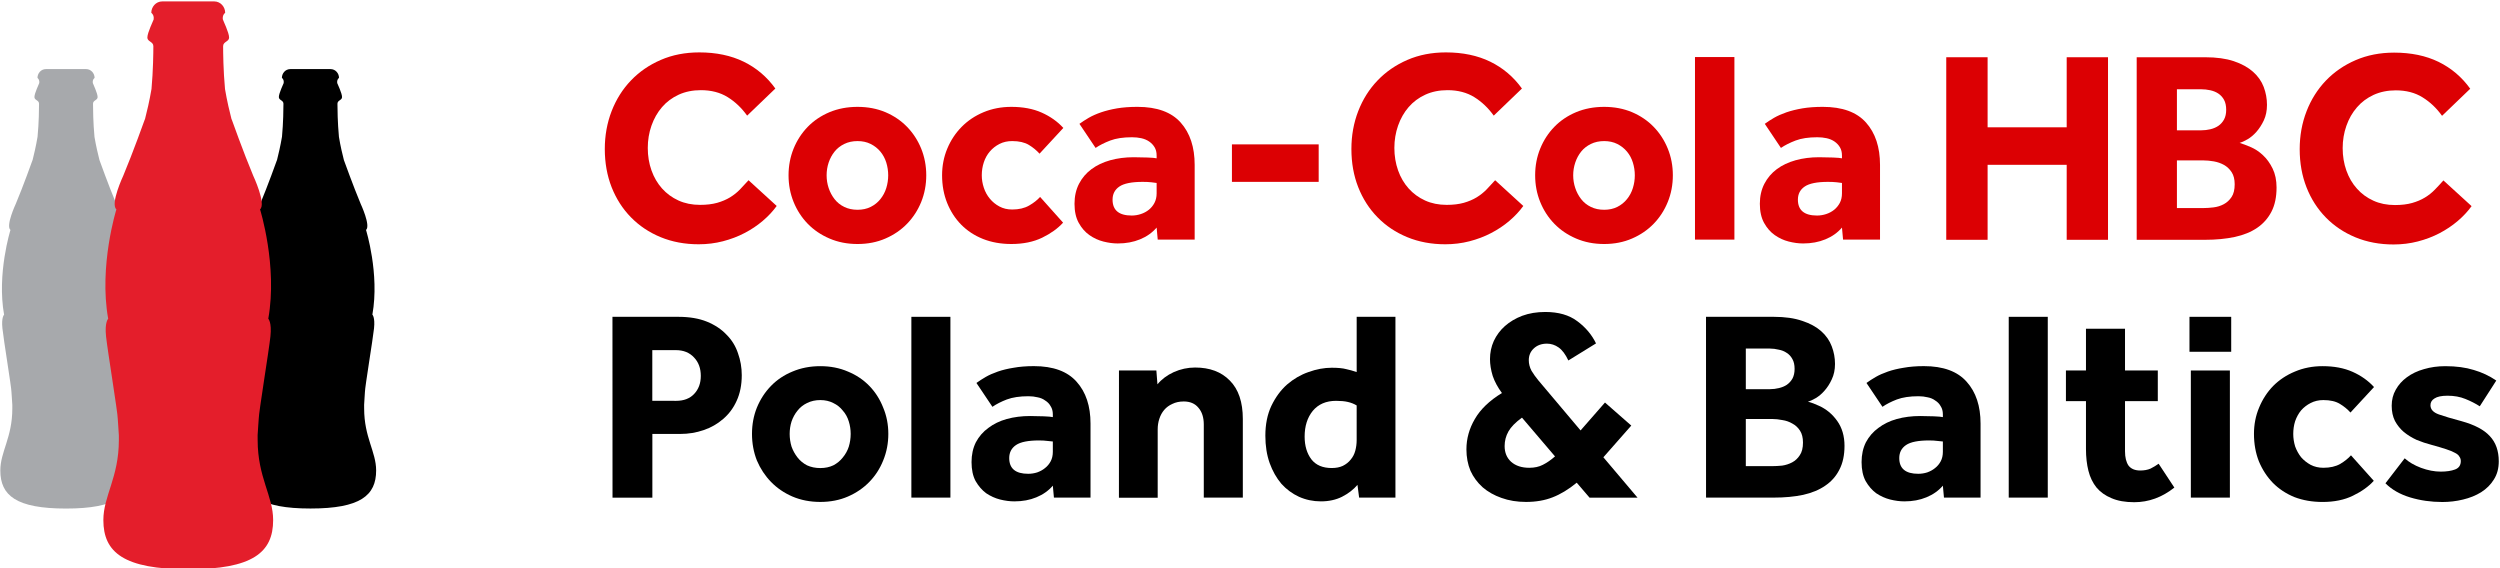
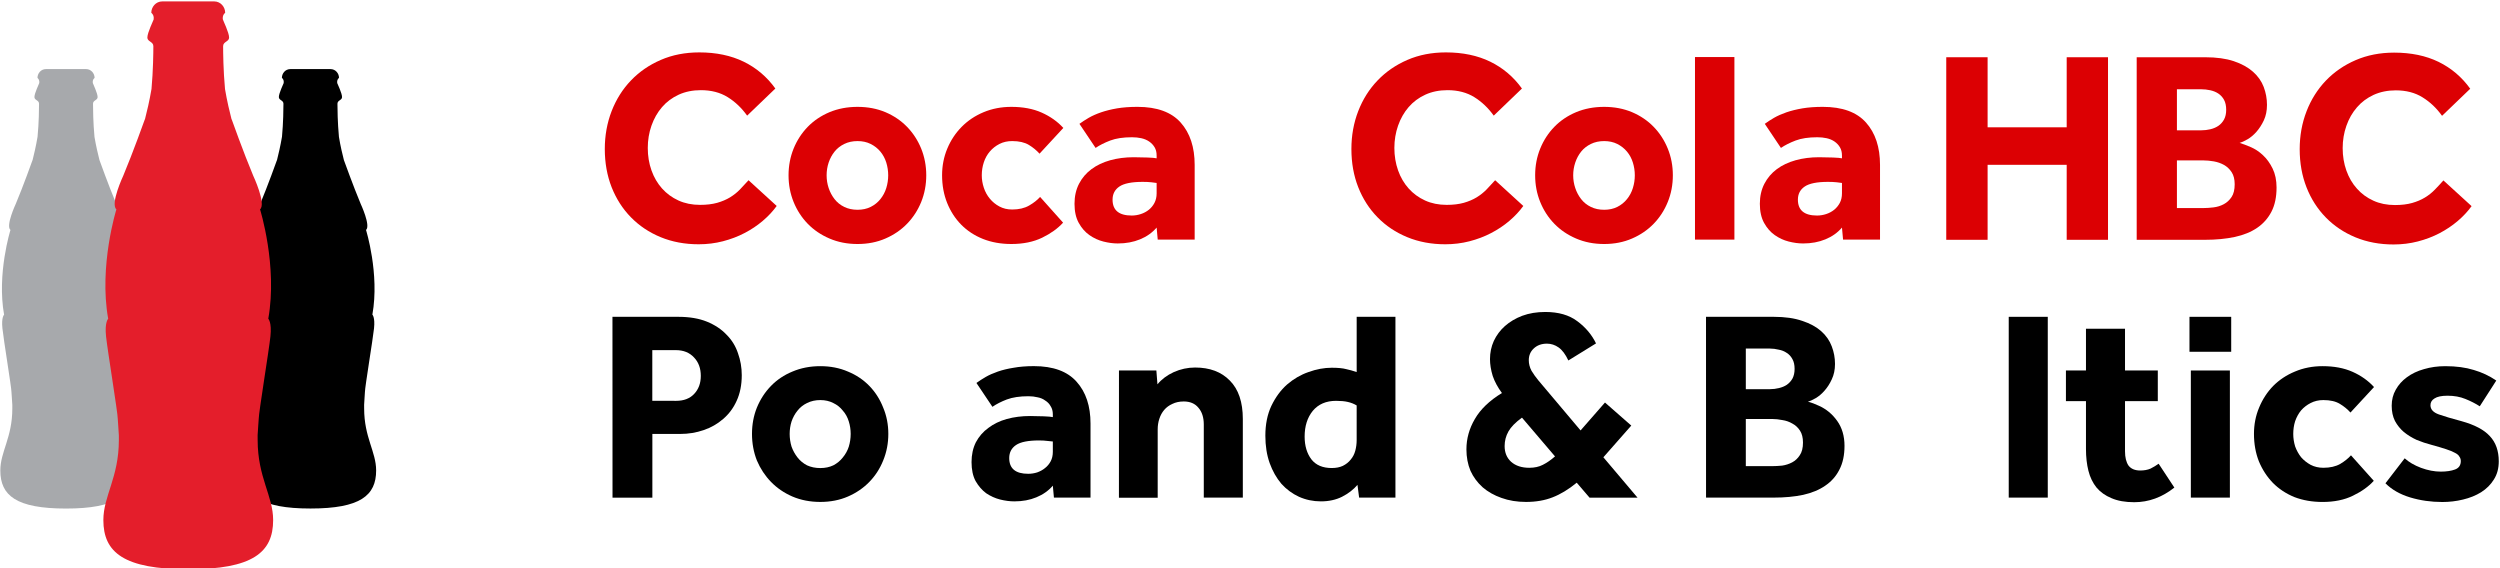
<svg xmlns="http://www.w3.org/2000/svg" width="328.394mm" height="74.61mm" viewBox="0 0 328.394 74.61" version="1.1" id="svg8">
  <defs id="defs2">
    <style id="style877">.a75b54da-216e-46d2-ac2b-787a6885dabb{fill:#fff;}</style>
    <style id="style877-9">.a75b54da-216e-46d2-ac2b-787a6885dabb{fill:#fff;}</style>
    <style id="style2" type="text/css">
    .str0 {stroke:black;stroke-width:6.94;stroke-miterlimit:2.613}
    .fil0 {fill:black}
    .fil1 {fill:#B3B3B3;fill-opacity:0.502}
   </style>
    <style type="text/css" id="style1311">
    .str0 {stroke:black;stroke-width:6.94;stroke-miterlimit:2.613}
    .fil0 {fill:black}
    .fil1 {fill:#B3B3B3;fill-opacity:0.502}
   </style>
    <style id="style2-1" type="text/css">
    .str0 {stroke:black;stroke-width:6.94;stroke-miterlimit:2.613}
    .fil0 {fill:black}
    .fil1 {fill:#B3B3B3;fill-opacity:0.502}
   </style>
    <clipPath id="clip1">
      <path d="M 0,0 H 3381.019 V 3381.012 H 0 Z m 0,0" id="path2211" />
    </clipPath>
    <clipPath id="clip2">
-       <path d="m 0,1860 h 3381.019 v 602 H 0 Z m 0,0" id="path2214" />
-     </clipPath>
+       </clipPath>
    <style id="style877-4">.a75b54da-216e-46d2-ac2b-787a6885dabb{fill:#fff;}</style>
    <style id="style877-9-8">.a75b54da-216e-46d2-ac2b-787a6885dabb{fill:#fff;}</style>
    <style id="style2-7" type="text/css">
    .str0 {stroke:black;stroke-width:6.94;stroke-miterlimit:2.613}
    .fil0 {fill:black}
    .fil1 {fill:#B3B3B3;fill-opacity:0.502}
   </style>
    <style type="text/css" id="style1311-2">
    .str0 {stroke:black;stroke-width:6.94;stroke-miterlimit:2.613}
    .fil0 {fill:black}
    .fil1 {fill:#B3B3B3;fill-opacity:0.502}
   </style>
    <style id="style2-1-8" type="text/css">
    .str0 {stroke:black;stroke-width:6.94;stroke-miterlimit:2.613}
    .fil0 {fill:black}
    .fil1 {fill:#B3B3B3;fill-opacity:0.502}
   </style>
    <style id="style877-5">.a75b54da-216e-46d2-ac2b-787a6885dabb{fill:#fff;}</style>
    <style id="style877-9-1">.a75b54da-216e-46d2-ac2b-787a6885dabb{fill:#fff;}</style>
    <style id="style2-0" type="text/css">
    .str0 {stroke:black;stroke-width:6.94;stroke-miterlimit:2.613}
    .fil0 {fill:black}
    .fil1 {fill:#B3B3B3;fill-opacity:0.502}
   </style>
    <style type="text/css" id="style1311-5">
    .str0 {stroke:black;stroke-width:6.94;stroke-miterlimit:2.613}
    .fil0 {fill:black}
    .fil1 {fill:#B3B3B3;fill-opacity:0.502}
   </style>
    <style id="style2-1-4" type="text/css">
    .str0 {stroke:black;stroke-width:6.94;stroke-miterlimit:2.613}
    .fil0 {fill:black}
    .fil1 {fill:#B3B3B3;fill-opacity:0.502}
   </style>
    <style id="style877-0">.a75b54da-216e-46d2-ac2b-787a6885dabb{fill:#fff;}</style>
    <style id="style877-9-4">.a75b54da-216e-46d2-ac2b-787a6885dabb{fill:#fff;}</style>
    <style id="style2-5" type="text/css">
    .str0 {stroke:black;stroke-width:6.94;stroke-miterlimit:2.613}
    .fil0 {fill:black}
    .fil1 {fill:#B3B3B3;fill-opacity:0.502}
   </style>
    <style type="text/css" id="style1311-0">
    .str0 {stroke:black;stroke-width:6.94;stroke-miterlimit:2.613}
    .fil0 {fill:black}
    .fil1 {fill:#B3B3B3;fill-opacity:0.502}
   </style>
    <style id="style2-1-3" type="text/css">
    .str0 {stroke:black;stroke-width:6.94;stroke-miterlimit:2.613}
    .fil0 {fill:black}
    .fil1 {fill:#B3B3B3;fill-opacity:0.502}
   </style>
    <style id="style877-05">.a75b54da-216e-46d2-ac2b-787a6885dabb{fill:#fff;}</style>
    <style id="style877-9-9">.a75b54da-216e-46d2-ac2b-787a6885dabb{fill:#fff;}</style>
    <style id="style2-72" type="text/css">
    .str0 {stroke:black;stroke-width:6.94;stroke-miterlimit:2.613}
    .fil0 {fill:black}
    .fil1 {fill:#B3B3B3;fill-opacity:0.502}
   </style>
    <style type="text/css" id="style1311-7">
    .str0 {stroke:black;stroke-width:6.94;stroke-miterlimit:2.613}
    .fil0 {fill:black}
    .fil1 {fill:#B3B3B3;fill-opacity:0.502}
   </style>
    <style id="style2-1-48" type="text/css">
    .str0 {stroke:black;stroke-width:6.94;stroke-miterlimit:2.613}
    .fil0 {fill:black}
    .fil1 {fill:#B3B3B3;fill-opacity:0.502}
   </style>
    <style id="style877-8">.a75b54da-216e-46d2-ac2b-787a6885dabb{fill:#fff;}</style>
    <style id="style877-9-7">.a75b54da-216e-46d2-ac2b-787a6885dabb{fill:#fff;}</style>
    <style id="style2-08" type="text/css">
    .str0 {stroke:black;stroke-width:6.94;stroke-miterlimit:2.613}
    .fil0 {fill:black}
    .fil1 {fill:#B3B3B3;fill-opacity:0.502}
   </style>
    <style type="text/css" id="style1311-01">
    .str0 {stroke:black;stroke-width:6.94;stroke-miterlimit:2.613}
    .fil0 {fill:black}
    .fil1 {fill:#B3B3B3;fill-opacity:0.502}
   </style>
    <style id="style2-1-5" type="text/css">
    .str0 {stroke:black;stroke-width:6.94;stroke-miterlimit:2.613}
    .fil0 {fill:black}
    .fil1 {fill:#B3B3B3;fill-opacity:0.502}
   </style>
    <clipPath id="clipPath5360" clipPathUnits="userSpaceOnUse">
      <path id="path5358" d="m 56.693,762.439 h 206.362 v 31.262 H 56.693 Z" />
    </clipPath>
    <style id="style3932">.cls-1{fill:#1a1a18;}.cls-2{fill:#8e9090;}.cls-3{fill:#dd0519;}</style>
  </defs>
  <g id="layer1" transform="translate(-681.834,-677.095)">
    <g id="g3650" transform="matrix(0.532,0,0,0.532,845.665,1373.016)" style="stroke:none;stroke-width:0.429;stroke-miterlimit:4;stroke-dasharray:none;stroke-opacity:1">
      <g id="g5476" transform="matrix(4.485,0,0,-4.485,-218.04,-1207.267)" style="stroke:none;stroke-width:0.096;stroke-miterlimit:4;stroke-dasharray:none;stroke-opacity:1">
        <path d="m 0,0 c 0,0.069 -0.001,0.136 -0.001,0.203 0.015,0.356 0.044,0.617 0.044,0.709 0,0.255 0.436,2.89 0.501,3.5 0.063,0.611 -0.091,0.754 -0.091,0.754 0.404,2.25 -0.35,4.661 -0.35,4.661 0.27,0.231 -0.292,1.432 -0.292,1.432 -0.414,0.992 -0.92,2.4 -0.92,2.4 h -0.002 c -0.081,0.319 -0.194,0.782 -0.277,1.292 -0.074,0.78 -0.082,1.571 -0.082,1.825 0,0.198 0.253,0.188 0.253,0.368 0,0.211 -0.25,0.719 -0.266,0.772 -0.009,0.041 -0.004,0.127 0.021,0.182 0.026,0.06 0.078,0.103 0.078,0.103 0,0.241 -0.187,0.483 -0.469,0.483 H -4.06 c -0.284,0 -0.468,-0.242 -0.468,-0.483 0,0 0.052,-0.043 0.078,-0.103 0.025,-0.055 0.029,-0.141 0.02,-0.182 -0.016,-0.053 -0.266,-0.564 -0.266,-0.772 0,-0.18 0.253,-0.17 0.253,-0.368 0,-0.254 -0.007,-1.043 -0.08,-1.818 -0.087,-0.511 -0.197,-0.977 -0.278,-1.299 h -0.005 c 0,0 -0.502,-1.408 -0.919,-2.4 0,0 -0.564,-1.201 -0.291,-1.432 0,0 -0.752,-2.411 -0.348,-4.661 0,0 -0.159,-0.143 -0.095,-0.754 0.064,-0.61 0.498,-3.245 0.498,-3.5 0,-0.094 0.034,-0.36 0.047,-0.721 V 0 c 0,-1.6 -0.659,-2.38 -0.659,-3.415 0,-1.375 0.873,-2.093 3.618,-2.093 2.743,0 3.615,0.718 3.615,2.093 C 0.66,-2.38 0,-1.6 0,0" style="fill:#000000;fill-opacity:1;fill-rule:nonzero;stroke:none;stroke-width:0.096;stroke-miterlimit:4;stroke-dasharray:none;stroke-opacity:1" id="path5478" />
      </g>
      <g id="g5480" transform="matrix(4.485,0,0,-4.485,-278.392,-1207.253)" style="stroke:none;stroke-width:0.096;stroke-miterlimit:4;stroke-dasharray:none;stroke-opacity:1">
        <path d="m 0,0 c 0,0.07 -0.002,0.139 -0.002,0.206 0.017,0.354 0.048,0.614 0.048,0.708 0,0.254 0.433,2.891 0.498,3.501 0.063,0.607 -0.091,0.75 -0.091,0.75 0.404,2.252 -0.35,4.664 -0.35,4.664 0.271,0.229 -0.29,1.433 -0.29,1.433 -0.417,0.989 -0.922,2.4 -0.922,2.4 h -0.002 c -0.081,0.319 -0.193,0.782 -0.278,1.289 -0.074,0.78 -0.081,1.572 -0.081,1.829 0,0.198 0.253,0.187 0.253,0.366 0,0.209 -0.25,0.721 -0.264,0.773 -0.01,0.039 -0.006,0.124 0.018,0.179 0.027,0.06 0.08,0.103 0.08,0.103 0,0.244 -0.188,0.486 -0.47,0.486 H -4.06 c -0.285,0 -0.468,-0.242 -0.468,-0.486 0,0 0.052,-0.043 0.08,-0.103 0.022,-0.055 0.028,-0.14 0.018,-0.179 -0.014,-0.052 -0.266,-0.564 -0.266,-0.773 0,-0.179 0.254,-0.168 0.254,-0.366 0,-0.257 -0.006,-1.045 -0.082,-1.821 -0.086,-0.512 -0.196,-0.978 -0.277,-1.297 h -0.005 c 0,0 -0.502,-1.411 -0.919,-2.4 0,0 -0.564,-1.204 -0.291,-1.433 0,0 -0.754,-2.412 -0.35,-4.664 0,0 -0.157,-0.143 -0.092,-0.75 0.061,-0.61 0.497,-3.247 0.497,-3.501 0,-0.094 0.033,-0.359 0.048,-0.72 V 0 c 0,-1.6 -0.66,-2.376 -0.66,-3.412 0,-1.378 0.873,-2.095 3.618,-2.095 2.743,0 3.616,0.717 3.616,2.095 C 0.661,-2.376 0,-1.6 0,0" style="fill:#a7a9ac;fill-opacity:1;fill-rule:nonzero;stroke:none;stroke-width:0.096;stroke-miterlimit:4;stroke-dasharray:none;stroke-opacity:1" id="path5482" />
      </g>
      <g id="g5484" transform="matrix(4.485,0,0,-4.485,-244.335,-1199.479)" style="stroke:none;stroke-width:0.096;stroke-miterlimit:4;stroke-dasharray:none;stroke-opacity:1">
        <path d="M 0,0 C 0,0.092 0,0.177 -0.002,0.264 0.017,0.722 0.06,1.06 0.06,1.182 c 0,0.325 0.559,3.732 0.643,4.519 0.084,0.786 -0.118,0.974 -0.118,0.974 0.522,2.908 -0.453,6.023 -0.453,6.023 0.352,0.3 -0.376,1.852 -0.376,1.852 -0.538,1.281 -1.186,3.104 -1.186,3.104 h -0.007 c -0.106,0.409 -0.249,1.009 -0.36,1.666 -0.094,1.007 -0.104,2.031 -0.104,2.361 0,0.256 0.329,0.244 0.329,0.475 0,0.271 -0.327,0.929 -0.343,0.998 -0.013,0.05 -0.007,0.161 0.024,0.232 0.035,0.079 0.103,0.134 0.103,0.134 0,0.313 -0.242,0.626 -0.608,0.626 h -2.852 c -0.365,0 -0.607,-0.313 -0.607,-0.626 0,0 0.068,-0.055 0.103,-0.134 0.032,-0.071 0.039,-0.182 0.027,-0.232 -0.019,-0.069 -0.347,-0.73 -0.347,-0.998 0,-0.231 0.33,-0.219 0.33,-0.475 0,-0.33 -0.01,-1.349 -0.102,-2.354 -0.111,-0.657 -0.254,-1.262 -0.361,-1.673 h -0.006 c 0,0 -0.651,-1.823 -1.188,-3.104 0,0 -0.728,-1.552 -0.378,-1.852 0,0 -0.973,-3.115 -0.452,-6.023 0,0 -0.201,-0.188 -0.117,-0.974 0.084,-0.787 0.643,-4.194 0.643,-4.519 0,-0.126 0.043,-0.467 0.062,-0.933 V 0 c 0,-2.068 -0.853,-3.072 -0.853,-4.411 0,-1.78 1.128,-2.705 4.675,-2.705 3.544,0 4.672,0.925 4.672,2.705 C 0.853,-3.072 0,-2.068 0,0" style="fill:#e41e2b;fill-opacity:1;fill-rule:nonzero;stroke:none;stroke-width:0.096;stroke-miterlimit:4;stroke-dasharray:none;stroke-opacity:1" id="path5486" />
      </g>
    </g>
    <g id="g3908" style="fill:#dc0003;fill-opacity:1" transform="matrix(0.445,0,0,0.445,849.736,1247.64)">
      <g id="g3642" transform="matrix(1.238,0,0,1.238,-0.068,331.549)" style="fill:#dc0003;fill-opacity:1">
        <g id="g3613" style="fill:#dc0003;fill-opacity:1">
          <g id="g5362" transform="matrix(4.485,0,0,-4.485,-119.523,-1254.343)" style="fill:#dc0003;fill-opacity:1">
            <path d="m 0,0 c -0.204,-0.282 -0.45,-0.546 -0.742,-0.793 -0.291,-0.248 -0.614,-0.464 -0.968,-0.647 -0.354,-0.186 -0.738,-0.33 -1.149,-0.437 -0.412,-0.107 -0.842,-0.16 -1.288,-0.16 -0.738,0 -1.411,0.126 -2.023,0.378 -0.611,0.252 -1.137,0.604 -1.578,1.055 -0.443,0.451 -0.784,0.985 -1.028,1.601 -0.241,0.615 -0.363,1.293 -0.363,2.03 0,0.718 0.122,1.39 0.363,2.015 0.244,0.626 0.585,1.169 1.028,1.63 0.441,0.461 0.969,0.825 1.586,1.092 0.615,0.267 1.297,0.4 2.044,0.4 0.902,0 1.691,-0.166 2.365,-0.495 0.675,-0.33 1.235,-0.805 1.681,-1.426 l -1.5,-1.441 C -1.862,5.21 -2.207,5.537 -2.605,5.785 -3.003,6.032 -3.478,6.156 -4.031,6.156 -4.466,6.156 -4.86,6.076 -5.21,5.916 -5.558,5.756 -5.855,5.535 -6.097,5.254 -6.34,4.972 -6.526,4.644 -6.657,4.271 -6.788,3.898 -6.854,3.502 -6.854,3.085 c 0,-0.427 0.066,-0.825 0.197,-1.194 0.131,-0.368 0.317,-0.688 0.56,-0.96 0.242,-0.271 0.533,-0.485 0.873,-0.64 0.339,-0.155 0.722,-0.233 1.15,-0.233 0.349,0 0.652,0.037 0.91,0.109 0.256,0.073 0.485,0.17 0.684,0.291 0.198,0.122 0.375,0.262 0.53,0.423 0.155,0.16 0.306,0.322 0.452,0.487 z" style="fill:#dc0003;fill-opacity:1;fill-rule:nonzero;stroke:none" id="path5364" />
          </g>
          <g id="g5366" transform="matrix(4.485,0,0,-4.485,-116.698,-1261.654)" style="fill:#dc0003;fill-opacity:1">
            <path d="m 0,0 c 0,0.504 0.091,0.978 0.269,1.419 0.18,0.441 0.43,0.826 0.75,1.156 0.321,0.33 0.706,0.59 1.157,0.78 0.451,0.188 0.948,0.283 1.492,0.283 0.543,0 1.038,-0.095 1.484,-0.283 C 5.598,3.165 5.981,2.905 6.301,2.575 6.621,2.245 6.872,1.86 7.052,1.419 7.23,0.978 7.321,0.504 7.321,0 7.321,-0.505 7.23,-0.978 7.052,-1.419 6.872,-1.861 6.621,-2.246 6.301,-2.576 5.981,-2.906 5.598,-3.168 5.152,-3.361 4.706,-3.556 4.211,-3.653 3.668,-3.653 c -0.544,0 -1.041,0.097 -1.492,0.292 -0.451,0.193 -0.836,0.455 -1.157,0.785 -0.32,0.33 -0.57,0.715 -0.75,1.157 C 0.091,-0.978 0,-0.505 0,0 m 3.668,-1.833 c 0.262,0 0.494,0.05 0.698,0.152 0.204,0.101 0.377,0.24 0.517,0.415 0.14,0.174 0.245,0.37 0.313,0.589 C 5.263,-0.459 5.298,-0.233 5.298,0 5.298,0.232 5.263,0.458 5.196,0.677 5.128,0.895 5.023,1.089 4.883,1.259 4.743,1.428 4.57,1.564 4.366,1.666 4.162,1.768 3.93,1.819 3.668,1.819 3.406,1.819 3.17,1.768 2.962,1.666 2.753,1.564 2.581,1.428 2.446,1.259 2.31,1.089 2.205,0.895 2.132,0.677 2.059,0.458 2.024,0.232 2.024,0 2.024,-0.233 2.059,-0.459 2.132,-0.677 2.205,-0.896 2.31,-1.092 2.446,-1.266 2.581,-1.441 2.753,-1.58 2.962,-1.681 3.17,-1.783 3.406,-1.833 3.668,-1.833" style="fill:#dc0003;fill-opacity:1;fill-rule:nonzero;stroke:none" id="path5368" />
          </g>
          <g id="g5370" transform="matrix(4.485,0,0,-4.485,-51.24,-1250.362)" style="fill:#dc0003;fill-opacity:1">
            <path d="m 0,0 c -0.282,-0.31 -0.653,-0.577 -1.113,-0.8 -0.461,-0.223 -1.007,-0.335 -1.638,-0.335 -0.552,0 -1.055,0.09 -1.507,0.269 -0.45,0.18 -0.835,0.432 -1.156,0.757 -0.32,0.325 -0.57,0.711 -0.749,1.157 -0.179,0.446 -0.269,0.936 -0.269,1.47 0,0.504 0.092,0.977 0.276,1.418 0.184,0.442 0.439,0.827 0.764,1.157 0.325,0.33 0.713,0.59 1.165,0.779 0.451,0.189 0.943,0.284 1.476,0.284 0.621,0 1.16,-0.102 1.616,-0.306 0.456,-0.204 0.839,-0.475 1.149,-0.814 L -1.252,3.667 c -0.156,0.175 -0.344,0.33 -0.567,0.466 -0.223,0.135 -0.519,0.204 -0.888,0.204 -0.253,0 -0.478,-0.051 -0.676,-0.153 -0.2,-0.102 -0.369,-0.236 -0.51,-0.4 C -4.034,3.619 -4.141,3.427 -4.213,3.209 -4.286,2.99 -4.322,2.76 -4.322,2.518 c 0,-0.224 0.036,-0.444 0.109,-0.663 0.072,-0.218 0.179,-0.412 0.32,-0.581 0.141,-0.17 0.31,-0.309 0.51,-0.415 0.198,-0.107 0.423,-0.16 0.676,-0.16 0.359,0 0.659,0.07 0.902,0.211 0.243,0.14 0.437,0.293 0.583,0.458 z" style="fill:#dc0003;fill-opacity:1;fill-rule:nonzero;stroke:none" id="path5372" />
          </g>
          <g id="g5374" transform="matrix(4.485,0,0,-4.485,-28.933,-1249.188)" style="fill:#dc0003;fill-opacity:1">
            <path d="m 0,0 c -0.233,-0.272 -0.527,-0.48 -0.881,-0.625 -0.354,-0.146 -0.749,-0.219 -1.186,-0.219 -0.243,0 -0.497,0.034 -0.764,0.102 -0.266,0.067 -0.514,0.182 -0.742,0.342 -0.228,0.16 -0.417,0.376 -0.567,0.648 -0.151,0.271 -0.226,0.61 -0.226,1.018 0,0.398 0.08,0.752 0.24,1.063 0.16,0.309 0.381,0.569 0.663,0.778 0.281,0.209 0.613,0.366 0.996,0.473 0.383,0.106 0.798,0.16 1.244,0.16 0.243,0 0.488,-0.005 0.735,-0.015 C -0.24,3.715 -0.077,3.701 0,3.682 V 3.827 C 0,4.002 -0.036,4.15 -0.109,4.271 -0.182,4.393 -0.279,4.494 -0.4,4.577 -0.522,4.659 -0.66,4.717 -0.815,4.751 -0.97,4.785 -1.135,4.802 -1.309,4.802 -1.776,4.802 -2.161,4.744 -2.467,4.628 -2.772,4.511 -3.032,4.38 -3.245,4.235 l -0.859,1.28 c 0.145,0.107 0.311,0.213 0.495,0.321 0.184,0.106 0.402,0.203 0.656,0.291 0.251,0.086 0.534,0.157 0.85,0.211 0.316,0.053 0.677,0.08 1.084,0.08 1.038,0 1.805,-0.28 2.3,-0.838 C 1.776,5.023 2.022,4.273 2.022,3.332 V -0.64 H 0.058 Z M 0,2.372 C -0.048,2.382 -0.14,2.394 -0.276,2.408 -0.413,2.423 -0.568,2.43 -0.742,2.43 -1.324,2.43 -1.737,2.347 -1.979,2.183 -2.222,2.018 -2.343,1.785 -2.343,1.484 c 0,-0.562 0.34,-0.844 1.019,-0.844 0.165,0 0.327,0.027 0.487,0.08 0.16,0.053 0.3,0.129 0.422,0.226 0.121,0.097 0.221,0.218 0.298,0.363 C -0.04,1.455 0,1.625 0,1.819 Z" style="fill:#dc0003;fill-opacity:1;fill-rule:nonzero;stroke:none" id="path5376" />
          </g>
        </g>
-         <path d="M -10.979,-1269.026 H 9.705 v 8.938 H -10.979 Z" style="fill:#dc0003;fill-opacity:1;fill-rule:nonzero;stroke:none;stroke-width:4.485" id="path5378" />
        <g id="g3622" style="fill:#dc0003;fill-opacity:1">
          <g id="g5380" transform="matrix(4.485,0,0,-4.485,58.497,-1254.343)" style="fill:#dc0003;fill-opacity:1">
            <path d="m 0,0 c -0.204,-0.282 -0.452,-0.546 -0.742,-0.793 -0.291,-0.248 -0.615,-0.464 -0.968,-0.647 -0.354,-0.186 -0.738,-0.33 -1.149,-0.437 -0.414,-0.107 -0.843,-0.16 -1.289,-0.16 -0.737,0 -1.412,0.126 -2.022,0.378 -0.612,0.252 -1.138,0.604 -1.578,1.055 -0.443,0.451 -0.785,0.985 -1.028,1.601 -0.242,0.615 -0.363,1.293 -0.363,2.03 0,0.718 0.121,1.39 0.363,2.015 0.243,0.626 0.585,1.169 1.028,1.63 0.44,0.461 0.969,0.825 1.584,1.092 0.616,0.267 1.298,0.4 2.046,0.4 0.902,0 1.691,-0.166 2.364,-0.495 0.674,-0.33 1.235,-0.805 1.681,-1.426 L -1.572,4.802 C -1.863,5.21 -2.208,5.537 -2.605,5.785 -3.003,6.032 -3.478,6.156 -4.031,6.156 -4.468,6.156 -4.86,6.076 -5.21,5.916 -5.56,5.756 -5.855,5.535 -6.098,5.254 -6.341,4.972 -6.527,4.644 -6.658,4.271 -6.788,3.898 -6.855,3.502 -6.855,3.085 c 0,-0.427 0.067,-0.825 0.197,-1.194 0.131,-0.368 0.317,-0.688 0.56,-0.96 0.243,-0.271 0.534,-0.485 0.874,-0.64 0.339,-0.155 0.722,-0.233 1.149,-0.233 0.349,0 0.653,0.037 0.91,0.109 0.257,0.073 0.485,0.17 0.684,0.291 0.199,0.122 0.375,0.262 0.531,0.423 0.155,0.16 0.306,0.322 0.452,0.487 z" style="fill:#dc0003;fill-opacity:1;fill-rule:nonzero;stroke:none" id="path5382" />
          </g>
          <g id="g5384" transform="matrix(4.485,0,0,-4.485,61.322,-1261.654)" style="fill:#dc0003;fill-opacity:1">
            <path d="m 0,0 c 0,0.504 0.089,0.978 0.269,1.419 0.18,0.441 0.429,0.826 0.75,1.156 0.32,0.33 0.705,0.59 1.156,0.78 0.452,0.188 0.948,0.283 1.493,0.283 0.543,0 1.037,-0.095 1.484,-0.283 C 5.598,3.165 5.981,2.905 6.301,2.575 6.621,2.245 6.871,1.86 7.05,1.419 7.23,0.978 7.32,0.504 7.32,0 7.32,-0.505 7.23,-0.978 7.05,-1.419 6.871,-1.861 6.621,-2.246 6.301,-2.576 5.981,-2.906 5.598,-3.168 5.152,-3.361 4.705,-3.556 4.211,-3.653 3.668,-3.653 c -0.545,0 -1.041,0.097 -1.493,0.292 -0.451,0.193 -0.836,0.455 -1.156,0.785 -0.321,0.33 -0.57,0.715 -0.75,1.157 C 0.089,-0.978 0,-0.505 0,0 m 3.668,-1.833 c 0.261,0 0.494,0.05 0.698,0.152 0.203,0.101 0.375,0.24 0.516,0.415 0.141,0.174 0.246,0.37 0.313,0.589 C 5.263,-0.459 5.298,-0.233 5.298,0 5.298,0.232 5.263,0.458 5.195,0.677 5.128,0.895 5.023,1.089 4.882,1.259 4.741,1.428 4.569,1.564 4.366,1.666 4.162,1.768 3.929,1.819 3.668,1.819 3.405,1.819 3.17,1.768 2.962,1.666 2.753,1.564 2.581,1.428 2.445,1.259 2.31,1.089 2.204,0.895 2.132,0.677 2.059,0.458 2.022,0.232 2.022,0 c 0,-0.233 0.037,-0.459 0.11,-0.677 C 2.204,-0.896 2.31,-1.092 2.445,-1.266 2.581,-1.441 2.753,-1.58 2.962,-1.681 3.17,-1.783 3.405,-1.833 3.668,-1.833" style="fill:#dc0003;fill-opacity:1;fill-rule:nonzero;stroke:none" id="path5386" />
          </g>
          <path d="m 99.43,-1289.849 h 9.4 v 43.531 h -9.4 z" style="fill:#dc0003;fill-opacity:1;fill-rule:nonzero;stroke:none;stroke-width:4.485" id="path5388" />
          <g id="g5390" transform="matrix(4.485,0,0,-4.485,134.477,-1249.188)" style="fill:#dc0003;fill-opacity:1">
            <path d="m 0,0 c -0.233,-0.272 -0.526,-0.48 -0.881,-0.625 -0.353,-0.146 -0.75,-0.219 -1.185,-0.219 -0.243,0 -0.497,0.034 -0.765,0.102 -0.266,0.067 -0.513,0.182 -0.741,0.342 -0.229,0.16 -0.417,0.376 -0.568,0.648 -0.15,0.271 -0.226,0.61 -0.226,1.018 0,0.398 0.081,0.752 0.241,1.063 0.16,0.309 0.381,0.569 0.662,0.778 0.281,0.209 0.614,0.366 0.997,0.473 0.382,0.106 0.798,0.16 1.244,0.16 0.242,0 0.487,-0.005 0.734,-0.015 C -0.24,3.715 -0.077,3.701 0,3.682 V 3.827 C 0,4.002 -0.036,4.15 -0.11,4.271 -0.182,4.393 -0.279,4.494 -0.4,4.577 -0.521,4.659 -0.659,4.717 -0.815,4.751 -0.97,4.785 -1.135,4.802 -1.31,4.802 -1.776,4.802 -2.161,4.744 -2.466,4.628 -2.772,4.511 -3.032,4.38 -3.245,4.235 l -0.858,1.28 c 0.144,0.107 0.309,0.213 0.494,0.321 0.185,0.106 0.403,0.203 0.655,0.291 0.252,0.086 0.536,0.157 0.851,0.211 0.316,0.053 0.677,0.08 1.084,0.08 1.038,0 1.805,-0.28 2.3,-0.838 C 1.776,5.023 2.023,4.273 2.023,3.332 V -0.64 H 0.058 Z M 0,2.372 C -0.048,2.382 -0.141,2.394 -0.277,2.408 -0.413,2.423 -0.568,2.43 -0.742,2.43 -1.325,2.43 -1.737,2.347 -1.979,2.183 -2.223,2.018 -2.343,1.785 -2.343,1.484 c 0,-0.562 0.34,-0.844 1.018,-0.844 0.165,0 0.329,0.027 0.489,0.08 0.159,0.053 0.3,0.129 0.421,0.226 0.121,0.097 0.22,0.218 0.299,0.363 C -0.039,1.455 0,1.625 0,1.819 Z" style="fill:#dc0003;fill-opacity:1;fill-rule:nonzero;stroke:none" id="path5392" />
          </g>
        </g>
      </g>
      <g id="g3880" style="fill:#dc0003;fill-opacity:1">
        <g id="g5394" transform="matrix(5.552,0,0,-5.552,197.2,-1265.225)" style="fill:#dc0003;fill-opacity:1">
          <path d="M 0,0 H 2.198 V -3.725 H 6.403 V 0 H 8.6 V -9.706 H 6.403 v 3.987 H 2.198 V -9.706 H 0 Z" style="fill:#dc0003;fill-opacity:1;fill-rule:nonzero;stroke:none" id="path5396" />
        </g>
        <g id="g5420" transform="matrix(5.552,0,0,-5.552,253.413,-1265.225)" style="fill:#dc0003;fill-opacity:1">
          <path d="M 0,0 H 3.638 C 4.24,0 4.748,-0.07 5.165,-0.21 5.584,-0.351 5.922,-0.539 6.184,-0.771 6.447,-1.004 6.636,-1.273 6.753,-1.579 6.868,-1.885 6.927,-2.202 6.927,-2.532 6.927,-2.843 6.871,-3.116 6.76,-3.355 6.648,-3.592 6.516,-3.795 6.366,-3.965 6.216,-4.135 6.056,-4.269 5.886,-4.366 5.717,-4.463 5.578,-4.525 5.472,-4.555 5.636,-4.604 5.83,-4.676 6.053,-4.773 c 0.234,-0.097 0.452,-0.24 0.655,-0.43 0.204,-0.188 0.377,-0.426 0.518,-0.713 0.14,-0.286 0.21,-0.623 0.21,-1.01 0,-0.505 -0.089,-0.932 -0.269,-1.281 C 6.987,-8.556 6.735,-8.843 6.41,-9.066 6.085,-9.289 5.687,-9.452 5.218,-9.554 4.746,-9.655 4.219,-9.706 3.638,-9.706 H 0 Z m 3.434,-3.885 c 0.165,0 0.328,0.019 0.488,0.058 0.16,0.038 0.301,0.099 0.422,0.181 0.121,0.083 0.221,0.194 0.299,0.334 0.077,0.142 0.115,0.314 0.115,0.518 0,0.213 -0.038,0.39 -0.115,0.531 -0.078,0.141 -0.18,0.252 -0.306,0.335 -0.126,0.082 -0.27,0.14 -0.43,0.174 -0.161,0.035 -0.317,0.051 -0.473,0.051 H 2.139 v -2.182 z m 0.132,-4.133 c 0.155,0 0.329,0.012 0.524,0.036 0.193,0.024 0.373,0.08 0.538,0.168 0.164,0.086 0.303,0.213 0.414,0.379 0.112,0.164 0.168,0.392 0.168,0.683 0,0.262 -0.054,0.475 -0.16,0.639 -0.107,0.166 -0.244,0.294 -0.407,0.387 -0.166,0.092 -0.346,0.154 -0.54,0.189 -0.194,0.034 -0.372,0.051 -0.537,0.051 H 2.139 v -2.532 z" style="fill:#dc0003;fill-opacity:1;fill-rule:nonzero;stroke:none" id="path5422" />
        </g>
        <g id="g5448" transform="matrix(5.552,0,0,-5.552,352.27,-1221.275)" style="fill:#dc0003;fill-opacity:1">
          <path d="m 0,0 c -0.204,-0.282 -0.451,-0.547 -0.742,-0.794 -0.291,-0.247 -0.614,-0.463 -0.968,-0.648 -0.353,-0.184 -0.738,-0.33 -1.149,-0.436 -0.413,-0.106 -0.842,-0.16 -1.288,-0.16 -0.737,0 -1.411,0.126 -2.023,0.378 -0.612,0.253 -1.137,0.605 -1.579,1.056 -0.44,0.45 -0.784,0.984 -1.026,1.6 -0.242,0.616 -0.364,1.292 -0.364,2.03 0,0.718 0.122,1.391 0.364,2.016 0.242,0.626 0.586,1.169 1.026,1.63 0.442,0.461 0.97,0.825 1.587,1.091 0.616,0.266 1.297,0.399 2.044,0.399 0.902,0 1.691,-0.164 2.366,-0.493 0.674,-0.331 1.234,-0.806 1.68,-1.427 L -1.571,4.802 C -1.861,5.21 -2.206,5.536 -2.605,5.783 -3.003,6.032 -3.478,6.156 -4.03,6.156 -4.466,6.156 -4.86,6.074 -5.21,5.915 -5.558,5.754 -5.855,5.533 -6.096,5.252 -6.34,4.971 -6.526,4.644 -6.657,4.27 -6.788,3.897 -6.854,3.501 -6.854,3.085 c 0,-0.428 0.066,-0.826 0.197,-1.194 0.131,-0.368 0.317,-0.689 0.561,-0.96 0.241,-0.273 0.532,-0.485 0.873,-0.64 0.339,-0.156 0.722,-0.233 1.15,-0.233 0.348,0 0.651,0.037 0.908,0.109 0.257,0.073 0.486,0.169 0.685,0.291 0.199,0.12 0.375,0.261 0.531,0.423 0.155,0.158 0.305,0.321 0.451,0.486 z" style="fill:#dc0003;fill-opacity:1;fill-rule:nonzero;stroke:none" id="path5450" />
        </g>
      </g>
    </g>
    <g aria-label="Poland &amp; Baltics" id="text1587" style="font-size:7.761px;line-height:1.25;font-family:Effra;-inkscape-font-specification:Effra;letter-spacing:0px;word-spacing:0px;fill:#000000;stroke-width:0.265" transform="matrix(4.587,0,0,4.587,-2824.887,-2692.888)">
      <path d="m 782.03,743.754 h 1.886 q 0.481,0 0.823,0.14 0.341,0.14 0.559,0.373 0.225,0.225 0.326,0.528 0.109,0.303 0.109,0.629 0,0.419 -0.147,0.737 -0.14,0.31 -0.388,0.52 -0.241,0.21 -0.559,0.318 -0.318,0.109 -0.667,0.109 h -0.799 v 1.824 h -1.141 z m 1.824,2.406 q 0.326,0 0.512,-0.194 0.194,-0.202 0.194,-0.52 0,-0.326 -0.194,-0.528 -0.194,-0.21 -0.52,-0.21 h -0.675 v 1.451 z" style="fill:#000000;stroke-width:0.265" id="path1589" />
      <path d="m 787.982,748.085 q 0.21,0 0.373,-0.078 0.163,-0.085 0.272,-0.225 0.116,-0.14 0.171,-0.31 0.054,-0.178 0.054,-0.365 0,-0.186 -0.054,-0.357 -0.054,-0.179 -0.171,-0.31 -0.109,-0.14 -0.272,-0.217 -0.163,-0.085 -0.373,-0.085 -0.21,0 -0.38,0.085 -0.163,0.078 -0.272,0.217 -0.109,0.132 -0.171,0.31 -0.054,0.171 -0.054,0.357 0,0.186 0.054,0.365 0.062,0.171 0.171,0.31 0.109,0.14 0.272,0.225 0.171,0.078 0.38,0.078 z m -1.956,-0.978 q 0,-0.404 0.14,-0.753 0.147,-0.357 0.404,-0.621 0.256,-0.264 0.613,-0.411 0.365,-0.155 0.799,-0.155 0.435,0 0.792,0.155 0.357,0.147 0.613,0.411 0.256,0.264 0.396,0.621 0.147,0.349 0.147,0.753 0,0.404 -0.147,0.761 -0.14,0.349 -0.396,0.613 -0.256,0.264 -0.613,0.419 -0.357,0.155 -0.792,0.155 -0.435,0 -0.799,-0.155 -0.357,-0.155 -0.613,-0.419 -0.256,-0.264 -0.404,-0.613 -0.14,-0.357 -0.14,-0.761 z" style="fill:#000000;stroke-width:0.265" id="path1591" />
-       <path d="m 790.59,743.754 h 1.118 v 5.177 h -1.118 z" style="fill:#000000;stroke-width:0.265" id="path1593" />
      <path d="m 794.641,748.589 q -0.186,0.217 -0.473,0.334 -0.279,0.116 -0.629,0.116 -0.194,0 -0.411,-0.054 -0.21,-0.054 -0.396,-0.179 -0.178,-0.132 -0.303,-0.349 -0.116,-0.217 -0.116,-0.543 0,-0.318 0.124,-0.567 0.132,-0.248 0.357,-0.411 0.225,-0.171 0.528,-0.256 0.31,-0.085 0.667,-0.085 0.194,0 0.388,0.008 0.202,0.008 0.264,0.023 v -0.078 q 0,-0.14 -0.062,-0.233 -0.054,-0.101 -0.155,-0.163 -0.093,-0.07 -0.217,-0.093 -0.124,-0.031 -0.264,-0.031 -0.373,0 -0.621,0.093 -0.241,0.093 -0.411,0.21 l -0.458,-0.683 q 0.116,-0.085 0.264,-0.171 0.147,-0.085 0.349,-0.155 0.202,-0.07 0.45,-0.109 0.256,-0.047 0.582,-0.047 0.83,0 1.226,0.45 0.396,0.442 0.396,1.195 v 2.119 h -1.048 z m 0,-1.265 q -0.039,-0.008 -0.147,-0.015 -0.109,-0.015 -0.248,-0.015 -0.466,0 -0.66,0.132 -0.194,0.132 -0.194,0.373 0,0.45 0.543,0.45 0.132,0 0.256,-0.039 0.132,-0.047 0.225,-0.124 0.101,-0.078 0.163,-0.194 0.062,-0.116 0.062,-0.272 z" style="fill:#000000;stroke-width:0.265" id="path1595" />
      <path d="m 796.535,745.291 h 1.071 l 0.031,0.396 q 0.179,-0.217 0.466,-0.349 0.295,-0.132 0.613,-0.132 0.629,0 0.993,0.373 0.373,0.373 0.373,1.102 v 2.251 h -1.118 v -2.095 q 0,-0.303 -0.155,-0.481 -0.147,-0.178 -0.419,-0.178 -0.186,0 -0.326,0.07 -0.14,0.062 -0.233,0.171 -0.093,0.109 -0.14,0.256 -0.047,0.14 -0.047,0.303 v 1.956 h -1.11 z" style="fill:#000000;stroke-width:0.265" id="path1597" />
      <path d="m 803.365,748.566 q -0.171,0.202 -0.442,0.341 -0.264,0.132 -0.605,0.132 -0.334,0 -0.629,-0.132 -0.287,-0.132 -0.504,-0.373 -0.21,-0.248 -0.334,-0.59 -0.124,-0.349 -0.124,-0.784 0,-0.489 0.171,-0.854 0.179,-0.373 0.45,-0.613 0.279,-0.241 0.613,-0.357 0.341,-0.124 0.667,-0.124 0.264,0 0.411,0.039 0.147,0.031 0.303,0.085 v -1.583 h 1.11 v 5.177 h -1.04 z m -0.023,-2.274 q -0.116,-0.07 -0.256,-0.101 -0.132,-0.031 -0.334,-0.031 -0.427,0 -0.667,0.287 -0.233,0.287 -0.233,0.737 0,0.396 0.194,0.652 0.194,0.248 0.582,0.248 0.186,0 0.318,-0.062 0.14,-0.07 0.225,-0.179 0.093,-0.109 0.132,-0.256 0.039,-0.147 0.039,-0.303 z" style="fill:#000000;stroke-width:0.265" id="path1599" />
      <path d="m 809.644,748.504 q -0.349,0.287 -0.691,0.419 -0.334,0.132 -0.761,0.132 -0.388,0 -0.706,-0.116 -0.31,-0.109 -0.536,-0.303 -0.225,-0.202 -0.349,-0.473 -0.116,-0.279 -0.116,-0.613 0,-0.458 0.241,-0.869 0.241,-0.419 0.776,-0.745 -0.179,-0.241 -0.264,-0.489 -0.078,-0.256 -0.078,-0.481 0,-0.279 0.109,-0.52 0.116,-0.248 0.318,-0.427 0.21,-0.186 0.497,-0.295 0.295,-0.109 0.66,-0.109 0.567,0 0.916,0.264 0.357,0.264 0.536,0.636 l -0.792,0.489 q -0.124,-0.264 -0.279,-0.373 -0.155,-0.109 -0.334,-0.109 -0.233,0 -0.38,0.14 -0.14,0.132 -0.14,0.334 0,0.155 0.078,0.303 0.085,0.14 0.194,0.272 l 1.211,1.436 0.699,-0.799 0.753,0.66 -0.799,0.908 0.978,1.156 h -1.374 z m -1.568,-1.863 q -0.279,0.202 -0.388,0.396 -0.109,0.194 -0.109,0.419 0,0.279 0.186,0.45 0.194,0.171 0.52,0.171 0.225,0 0.388,-0.085 0.171,-0.085 0.349,-0.241 z" style="fill:#000000;stroke-width:0.265" id="path1601" />
      <path d="m 813.346,743.754 h 1.94 q 0.481,0 0.815,0.116 0.334,0.109 0.543,0.295 0.21,0.186 0.303,0.435 0.093,0.241 0.093,0.504 0,0.248 -0.093,0.442 -0.085,0.186 -0.21,0.326 -0.116,0.132 -0.248,0.21 -0.132,0.078 -0.225,0.101 0.147,0.039 0.31,0.116 0.318,0.14 0.528,0.435 0.21,0.295 0.21,0.714 0,0.404 -0.147,0.683 -0.14,0.279 -0.404,0.458 -0.256,0.179 -0.636,0.264 -0.373,0.078 -0.838,0.078 h -1.94 z m 1.901,4.276 q 0.124,0 0.279,-0.015 0.155,-0.023 0.287,-0.093 0.132,-0.07 0.217,-0.202 0.093,-0.132 0.093,-0.365 0,-0.21 -0.085,-0.341 -0.085,-0.132 -0.217,-0.202 -0.132,-0.078 -0.287,-0.101 -0.155,-0.031 -0.287,-0.031 h -0.761 v 1.35 z m -0.07,-2.204 q 0.132,0 0.256,-0.031 0.132,-0.031 0.225,-0.093 0.101,-0.07 0.163,-0.178 0.062,-0.116 0.062,-0.279 0,-0.171 -0.062,-0.279 -0.062,-0.116 -0.163,-0.179 -0.101,-0.07 -0.233,-0.093 -0.124,-0.031 -0.248,-0.031 h -0.691 v 1.164 z" style="fill:#000000;stroke-width:0.265" id="path1603" />
-       <path d="m 820.129,748.589 q -0.186,0.217 -0.473,0.334 -0.279,0.116 -0.629,0.116 -0.194,0 -0.411,-0.054 -0.21,-0.054 -0.396,-0.179 -0.179,-0.132 -0.303,-0.349 -0.116,-0.217 -0.116,-0.543 0,-0.318 0.124,-0.567 0.132,-0.248 0.357,-0.411 0.225,-0.171 0.528,-0.256 0.31,-0.085 0.667,-0.085 0.194,0 0.388,0.008 0.202,0.008 0.264,0.023 v -0.078 q 0,-0.14 -0.062,-0.233 -0.054,-0.101 -0.155,-0.163 -0.093,-0.07 -0.217,-0.093 -0.124,-0.031 -0.264,-0.031 -0.373,0 -0.621,0.093 -0.241,0.093 -0.411,0.21 l -0.458,-0.683 q 0.116,-0.085 0.264,-0.171 0.147,-0.085 0.349,-0.155 0.202,-0.07 0.45,-0.109 0.256,-0.047 0.582,-0.047 0.83,0 1.226,0.45 0.396,0.442 0.396,1.195 v 2.119 h -1.048 z m 0,-1.265 q -0.039,-0.008 -0.147,-0.015 -0.109,-0.015 -0.248,-0.015 -0.466,0 -0.66,0.132 -0.194,0.132 -0.194,0.373 0,0.45 0.543,0.45 0.132,0 0.256,-0.039 0.132,-0.047 0.225,-0.124 0.101,-0.078 0.163,-0.194 0.062,-0.116 0.062,-0.272 z" style="fill:#000000;stroke-width:0.265" id="path1605" />
      <path d="m 822.015,743.754 h 1.118 v 5.177 h -1.118 z" style="fill:#000000;stroke-width:0.265" id="path1607" />
      <path d="m 824.227,746.168 h -0.574 v -0.877 h 0.574 v -1.195 h 1.118 v 1.195 h 0.939 v 0.877 h -0.939 v 1.436 q 0,0.264 0.101,0.411 0.109,0.14 0.334,0.14 0.171,0 0.295,-0.054 0.124,-0.062 0.233,-0.14 l 0.45,0.683 q -0.528,0.419 -1.149,0.419 -0.388,0 -0.652,-0.116 -0.264,-0.109 -0.427,-0.303 -0.163,-0.202 -0.233,-0.481 -0.07,-0.279 -0.07,-0.621 z" style="fill:#000000;stroke-width:0.265" id="path1609" />
      <path d="m 827.191,743.754 h 1.195 v 1.001 h -1.195 z m 0.039,1.537 h 1.118 v 3.64 h -1.118 z" style="fill:#000000;stroke-width:0.265" id="path1611" />
      <path d="m 832.469,748.45 q -0.225,0.248 -0.598,0.427 -0.365,0.179 -0.869,0.179 -0.442,0 -0.807,-0.14 -0.357,-0.147 -0.613,-0.404 -0.256,-0.264 -0.404,-0.621 -0.14,-0.357 -0.14,-0.784 0,-0.404 0.147,-0.753 0.147,-0.357 0.404,-0.621 0.264,-0.264 0.621,-0.411 0.365,-0.155 0.792,-0.155 0.497,0 0.861,0.163 0.365,0.163 0.613,0.435 l -0.675,0.73 q -0.124,-0.14 -0.303,-0.248 -0.178,-0.109 -0.473,-0.109 -0.202,0 -0.365,0.085 -0.155,0.078 -0.272,0.21 -0.109,0.132 -0.171,0.31 -0.054,0.171 -0.054,0.365 0,0.179 0.054,0.357 0.062,0.171 0.171,0.31 0.116,0.132 0.272,0.217 0.163,0.085 0.365,0.085 0.287,0 0.481,-0.109 0.194,-0.116 0.31,-0.248 z" style="fill:#000000;stroke-width:0.265" id="path1613" />
      <path d="m 833.354,747.806 q 0.179,0.163 0.466,0.272 0.295,0.109 0.567,0.109 0.248,0 0.411,-0.062 0.163,-0.062 0.163,-0.241 0,-0.07 -0.039,-0.124 -0.031,-0.062 -0.124,-0.109 -0.093,-0.054 -0.264,-0.109 -0.163,-0.054 -0.419,-0.124 -0.21,-0.054 -0.419,-0.14 -0.202,-0.093 -0.365,-0.225 -0.155,-0.132 -0.256,-0.318 -0.093,-0.186 -0.093,-0.435 0,-0.256 0.116,-0.458 0.116,-0.21 0.318,-0.357 0.21,-0.155 0.489,-0.233 0.287,-0.085 0.613,-0.085 0.466,0 0.815,0.109 0.349,0.101 0.644,0.303 l -0.473,0.737 q -0.179,-0.116 -0.411,-0.21 -0.225,-0.093 -0.512,-0.093 -0.256,0 -0.373,0.078 -0.116,0.07 -0.116,0.194 0,0.179 0.241,0.264 0.241,0.085 0.652,0.194 0.559,0.155 0.807,0.427 0.256,0.272 0.256,0.722 0,0.303 -0.14,0.52 -0.132,0.217 -0.365,0.365 -0.225,0.14 -0.52,0.21 -0.287,0.07 -0.59,0.07 -0.489,0 -0.924,-0.132 -0.435,-0.132 -0.706,-0.404 z" style="fill:#000000;stroke-width:0.265" id="path1615" />
    </g>
  </g>
  <style type="text/css" id="style3">
	.st0{fill-rule:evenodd;clip-rule:evenodd;fill:#ED1C24;}
	.st1{fill-rule:evenodd;clip-rule:evenodd;fill:#FFFFFF;}
	.st2{fill-rule:evenodd;clip-rule:evenodd;fill:#AAAAAA;}
</style>
  <style type="text/css" id="style3-7">
	.st0{fill-rule:evenodd;clip-rule:evenodd;fill:#ED1C24;}
	.st1{fill-rule:evenodd;clip-rule:evenodd;fill:#FFFFFF;}
	.st2{fill-rule:evenodd;clip-rule:evenodd;fill:#AAAAAA;}
</style>
  <style type="text/css" id="style3-8">
	.st0{fill-rule:evenodd;clip-rule:evenodd;fill:#ED1C24;}
	.st1{fill-rule:evenodd;clip-rule:evenodd;fill:#FFFFFF;}
	.st2{fill-rule:evenodd;clip-rule:evenodd;fill:#AAAAAA;}
</style>
  <style type="text/css" id="style3-7-9">
	.st0{fill-rule:evenodd;clip-rule:evenodd;fill:#ED1C24;}
	.st1{fill-rule:evenodd;clip-rule:evenodd;fill:#FFFFFF;}
	.st2{fill-rule:evenodd;clip-rule:evenodd;fill:#AAAAAA;}
</style>
  <style type="text/css" id="style3-6">
	.st0{fill-rule:evenodd;clip-rule:evenodd;fill:#ED1C24;}
	.st1{fill-rule:evenodd;clip-rule:evenodd;fill:#FFFFFF;}
	.st2{fill-rule:evenodd;clip-rule:evenodd;fill:#AAAAAA;}
</style>
  <style type="text/css" id="style3-7-3">
	.st0{fill-rule:evenodd;clip-rule:evenodd;fill:#ED1C24;}
	.st1{fill-rule:evenodd;clip-rule:evenodd;fill:#FFFFFF;}
	.st2{fill-rule:evenodd;clip-rule:evenodd;fill:#AAAAAA;}
</style>
  <style type="text/css" id="style3-0">
	.st0{fill-rule:evenodd;clip-rule:evenodd;fill:#ED1C24;}
	.st1{fill-rule:evenodd;clip-rule:evenodd;fill:#FFFFFF;}
	.st2{fill-rule:evenodd;clip-rule:evenodd;fill:#AAAAAA;}
</style>
  <style type="text/css" id="style3-7-36">
	.st0{fill-rule:evenodd;clip-rule:evenodd;fill:#ED1C24;}
	.st1{fill-rule:evenodd;clip-rule:evenodd;fill:#FFFFFF;}
	.st2{fill-rule:evenodd;clip-rule:evenodd;fill:#AAAAAA;}
</style>
  <style type="text/css" id="style2739">
	.st0{fill:#DD0519;}
	.st1{fill:#1A1A18;}
	.st2{fill:#8E9090;}
</style>
  <style type="text/css" id="style3145">
	.st0{fill:#DD0519;}
	.st1{fill:#1A1A18;}
	.st2{fill:#8E9090;}
</style>
</svg>